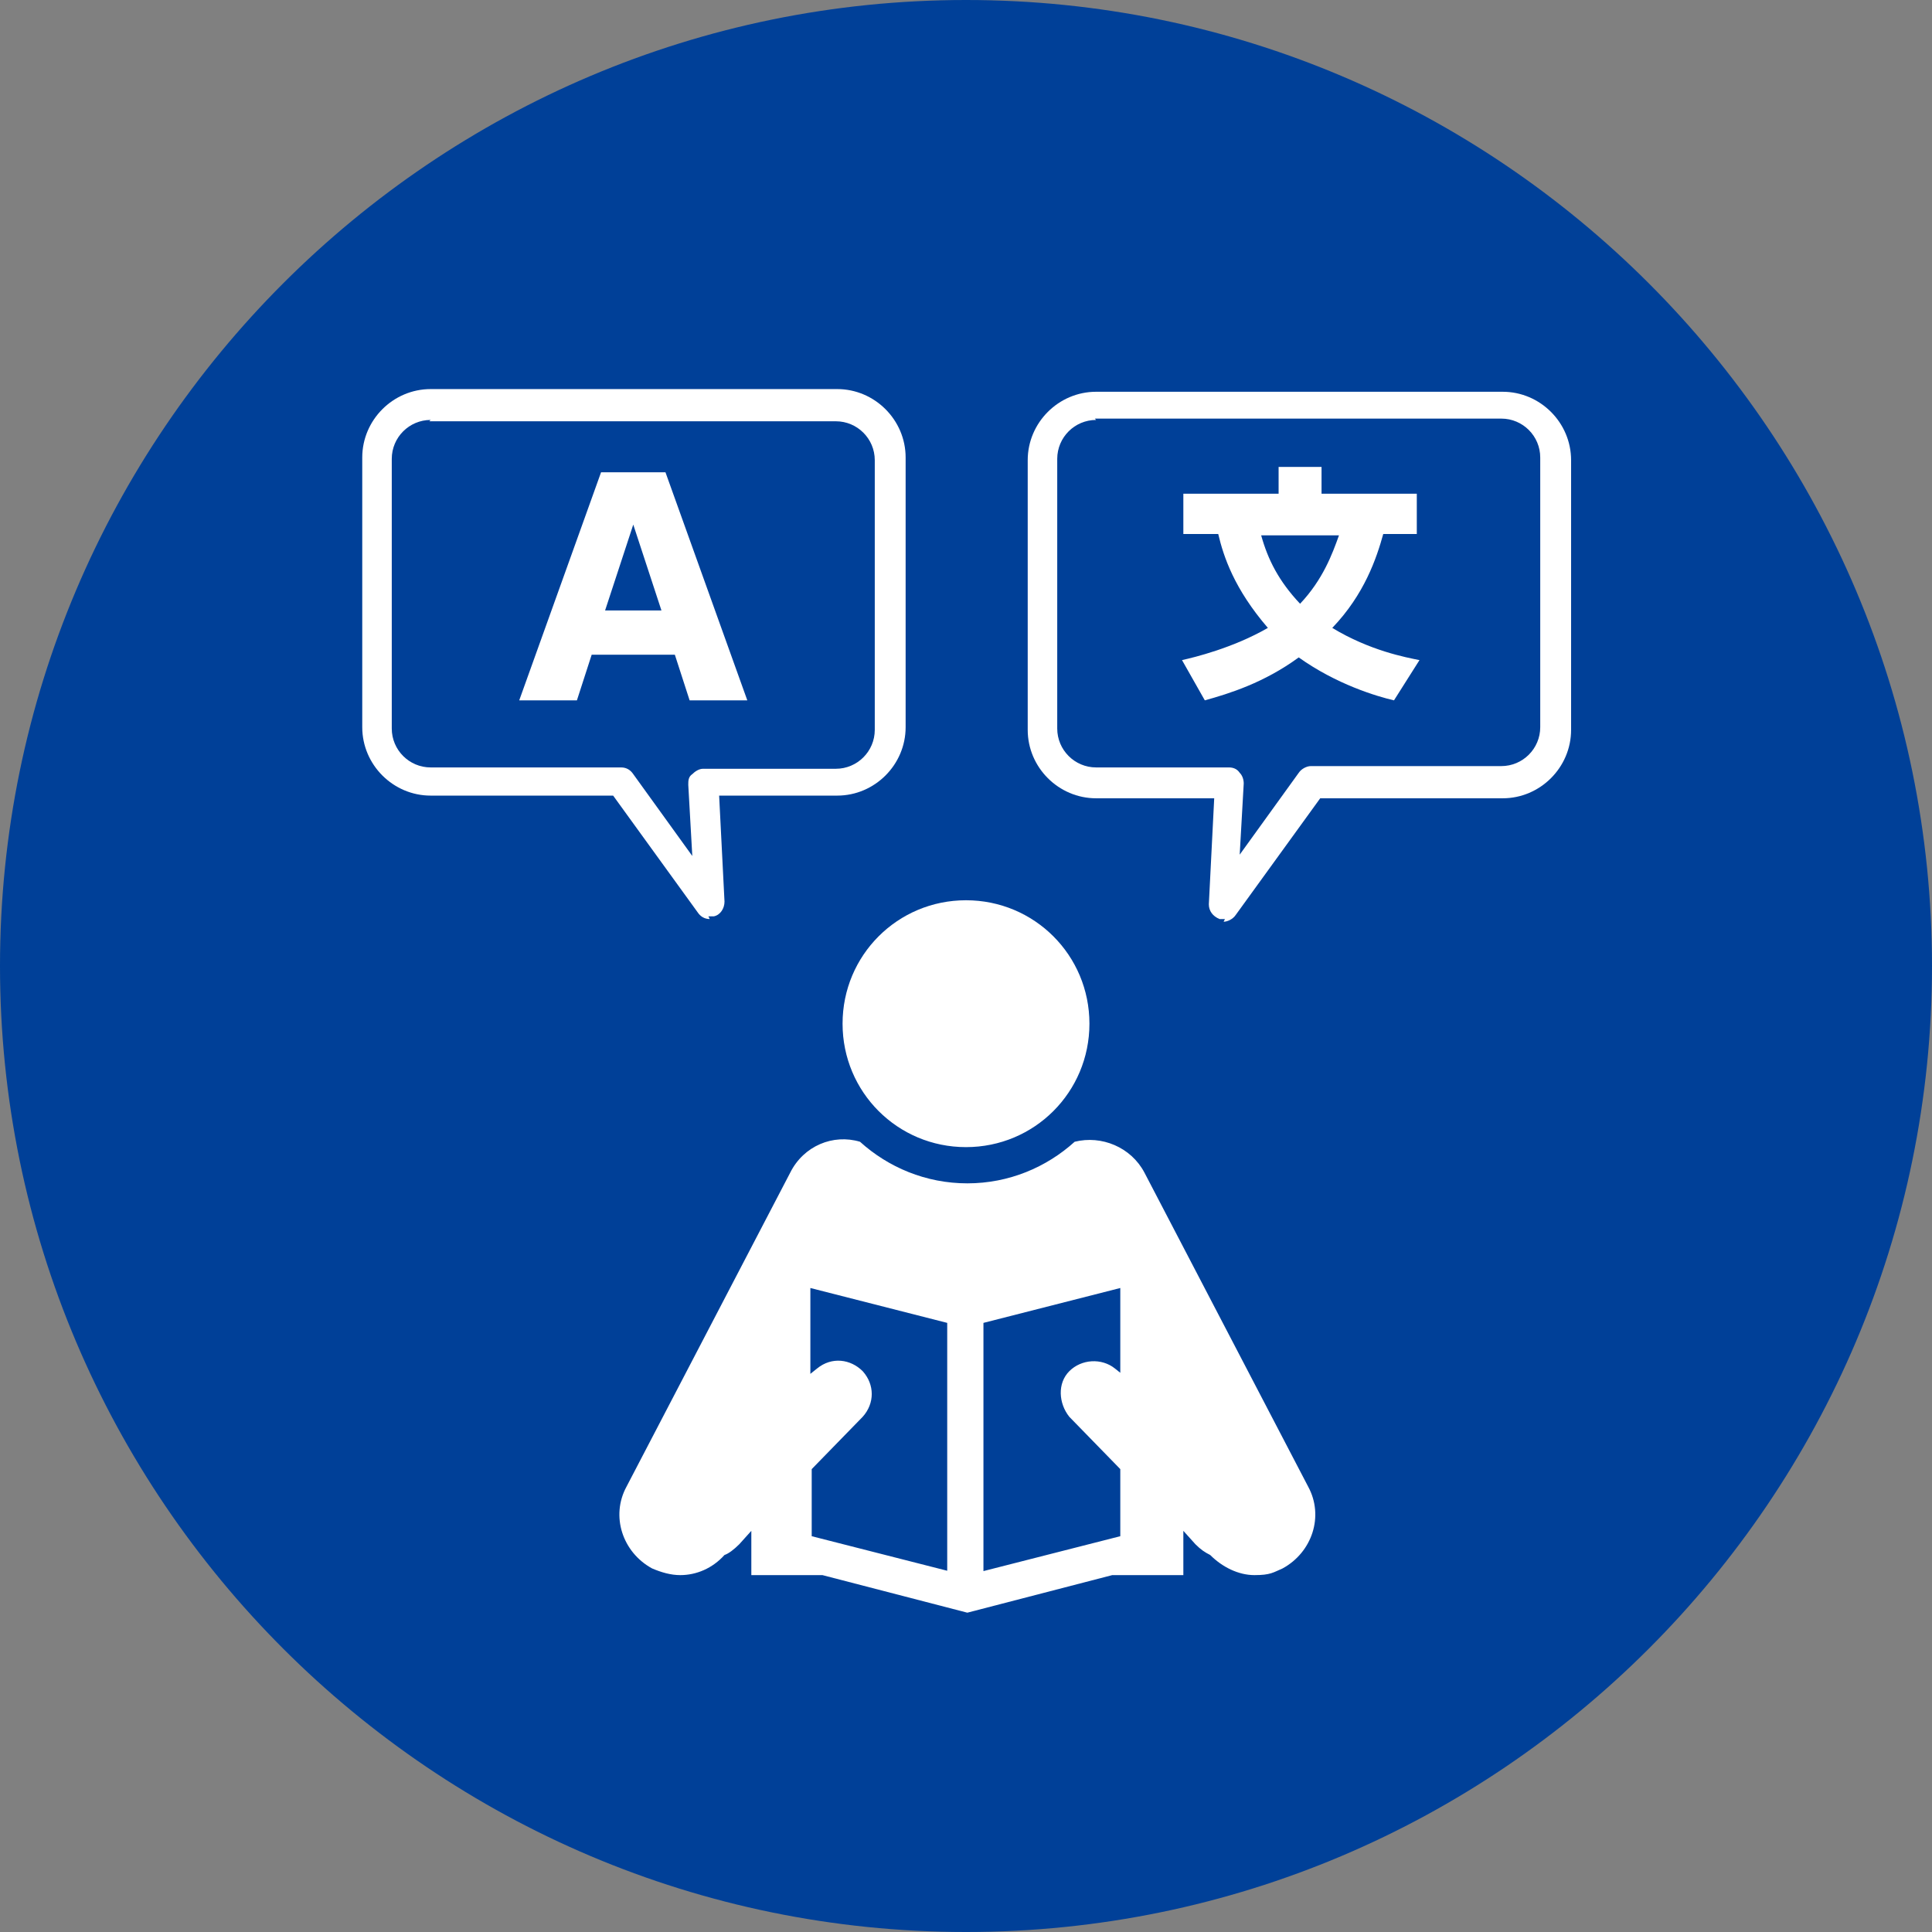
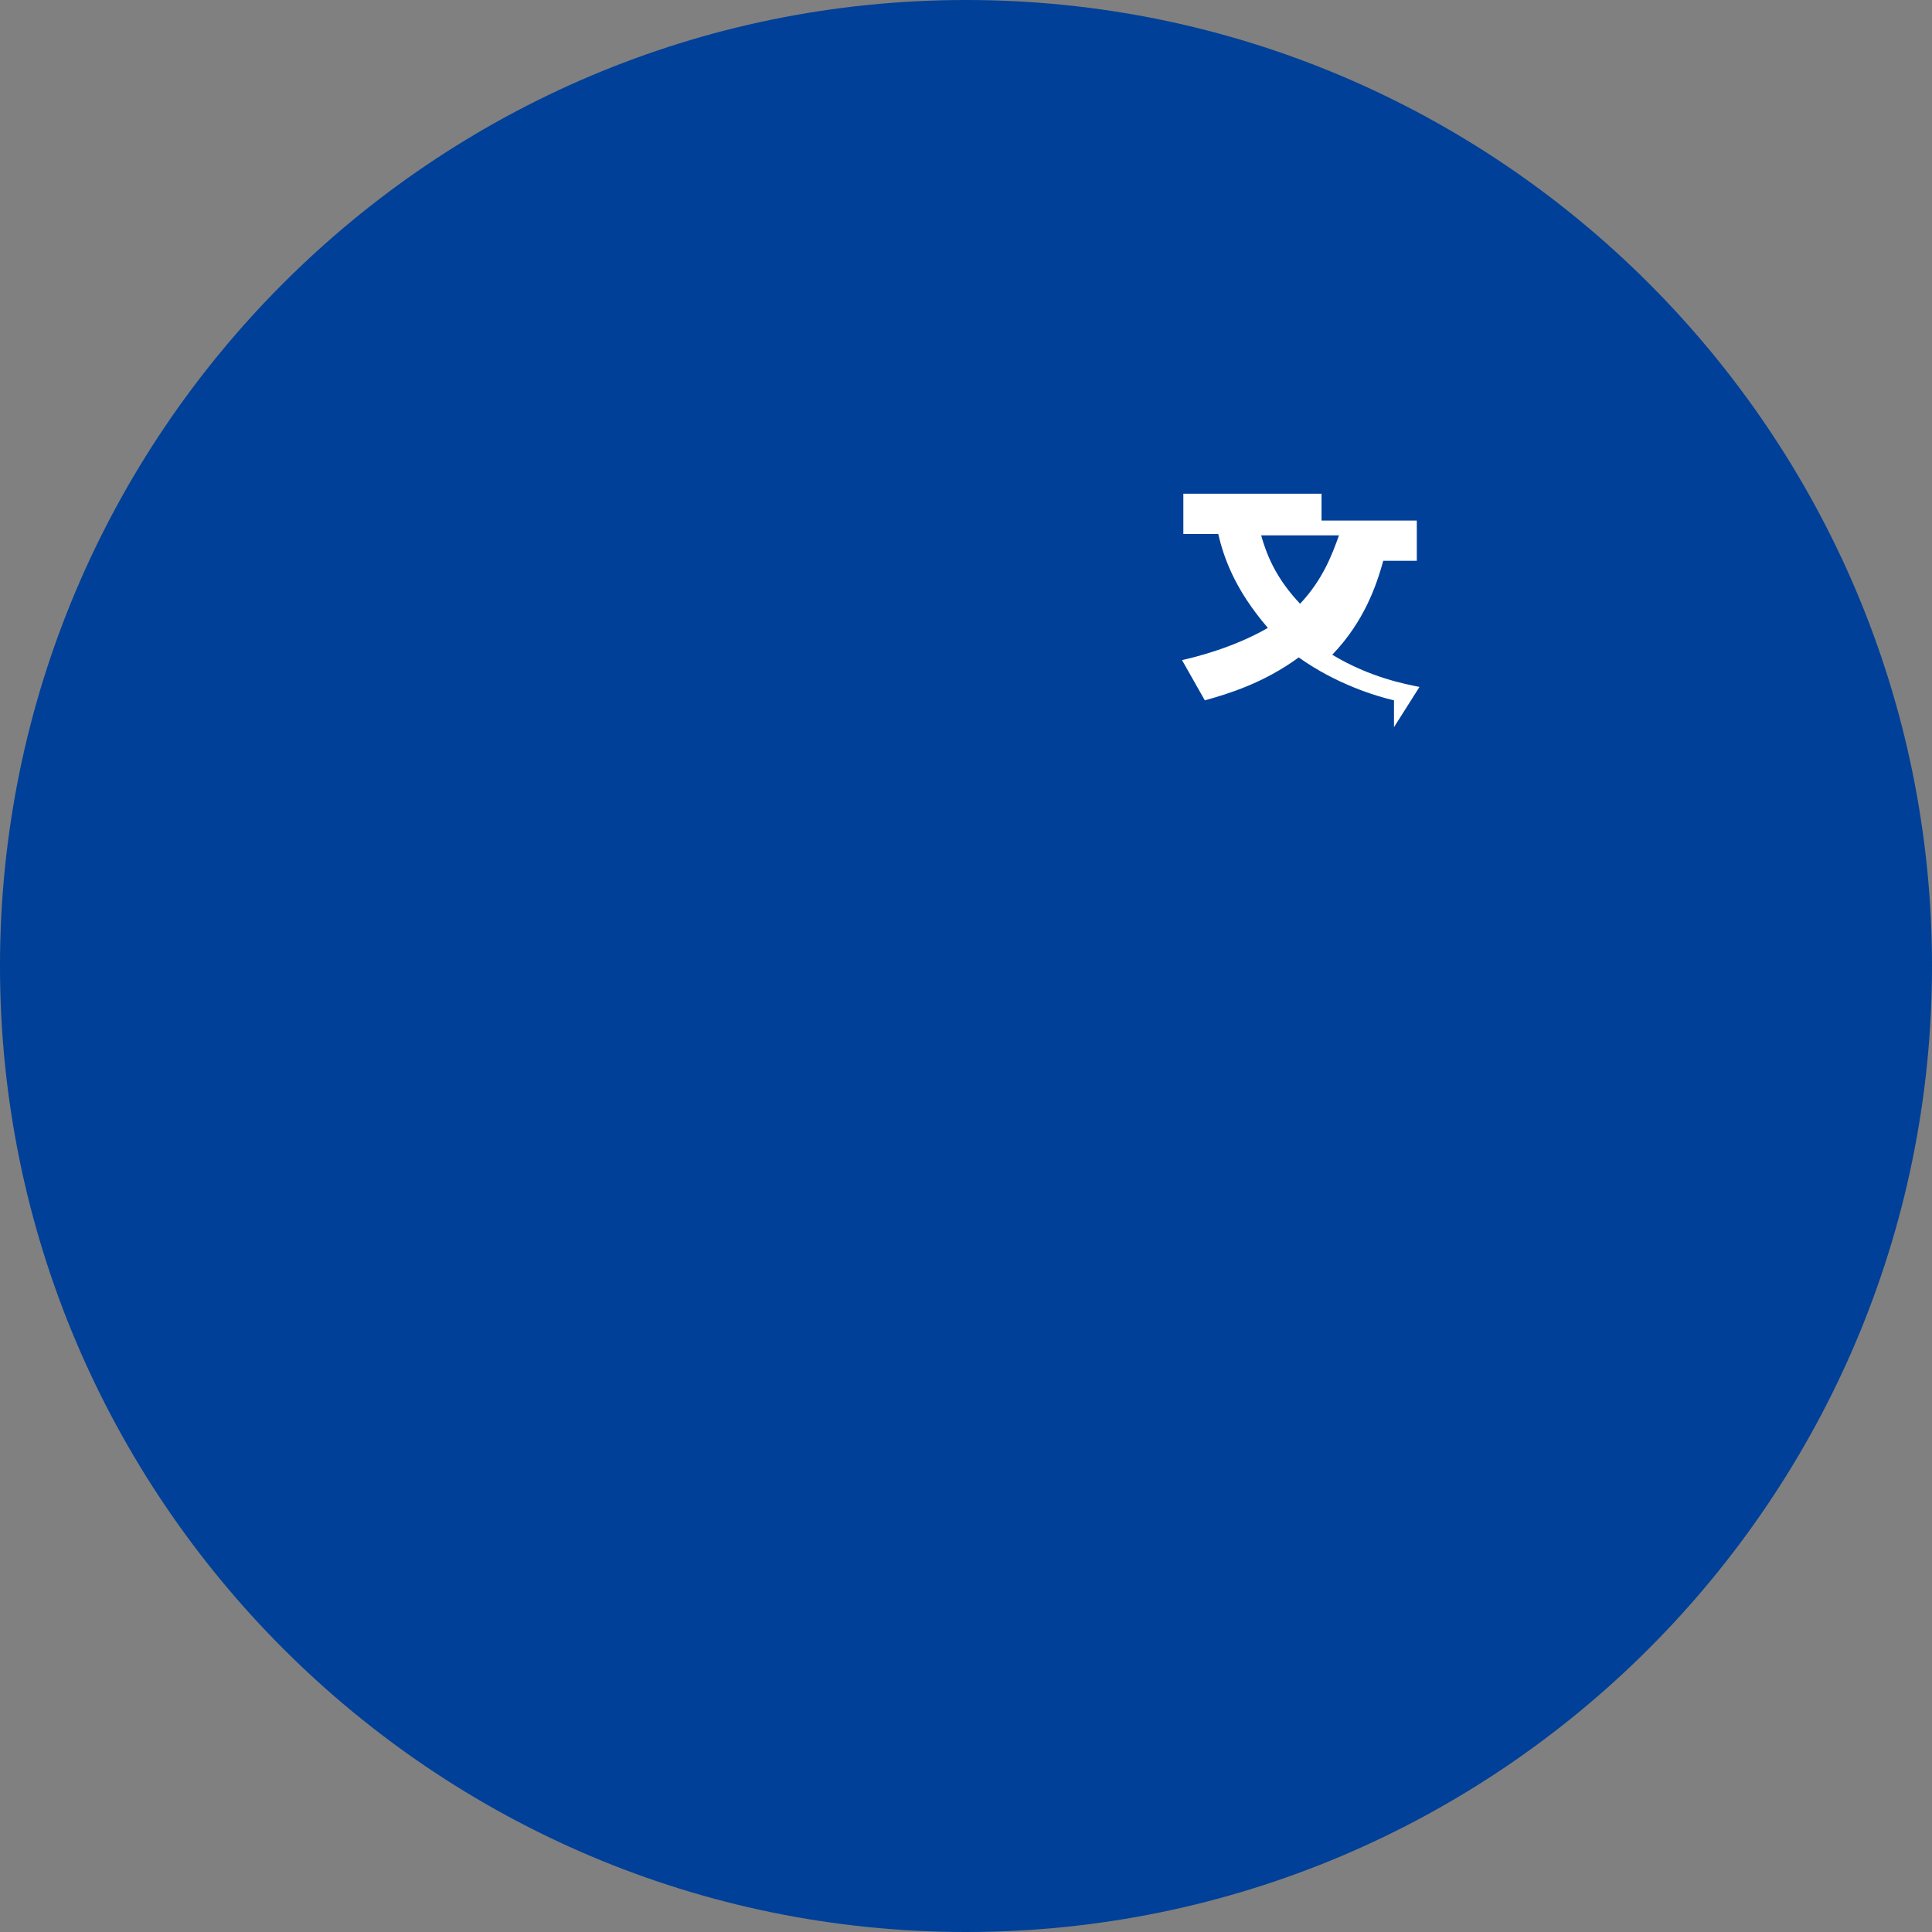
<svg xmlns="http://www.w3.org/2000/svg" width="144" height="144" version="1.1" viewBox="0 0 144 144">
  <rect x="0" y="0" width="144" height="144" fill="#808080" stroke="none" />
  <defs>
    <style>
      .st0 {
        fill: #fff;
      }

      .st1 {
        fill: #004098;
      }
    </style>
  </defs>
  <path class="st1" d="M72,0C32.3,0,0,32.3,0,72s32.3,72,72,72,72-32.3,72-72S111.7,0,72,0Z" />
  <g>
-     <path class="st0" d="M62.8,76.3c0,5.1,4.1,9.2,9.2,9.2s9.2-4.1,9.2-9.2-4.1-9.2-9.2-9.2-9.2,4.1-9.2,9.2h0ZM85.3,87.4c-1-1.9-3.2-2.8-5.2-2.3-2.1,1.9-4.9,3.1-8,3.1s-5.9-1.2-8-3.1c-2-.6-4.2.3-5.2,2.3l-12.2,23.4c-1.2,2.2-.3,4.9,1.9,6.1.7.3,1.4.5,2.1.5,1.2,0,2.4-.5,3.3-1.5.3-.1.7-.4,1.1-.8l.9-1v3.3h5.3l10.8,2.8,10.8-2.8h5.3v-3.3l.9,1c.4.4.7.6,1.1.8.9.9,2.1,1.5,3.3,1.5s1.4-.2,2.1-.5c2.2-1.2,3.1-3.9,1.9-6.1l-12.2-23.4ZM70.7,117.1l-10.2-2.6v-5l3.8-3.9c.9-1,.9-2.4,0-3.4-.9-.9-2.3-1.1-3.4-.2l-.5.4v-6.4l10.2,2.6v18.5ZM83.6,102.4l-.5-.4c-1-.8-2.5-.7-3.4.2-.9.9-.8,2.4,0,3.4l3.8,3.9v5l-10.2,2.6v-18.5l10.2-2.6v6.4Z" />
-     <path class="st0" d="M44.1,48.8l-1.1,3.4h-4.3l6.1-17h4.8l6.1,17h-4.3l-1.1-3.4h-6.2ZM49.3,45.5l-2.1-6.4-2.1,6.4h4.1Z" />
-     <path class="st0" d="M103.9,52.2c-1.3-.3-4.3-1.2-7.1-3.2-2.6,1.9-5.2,2.7-7,3.2l-1.7-3c.9-.2,3.8-.9,6.4-2.4-2.5-2.9-3.3-5.3-3.7-7h-2.6v-3h7.1v-2h3.2v2h7.1v3h-2.5c-.5,1.8-1.4,4.5-3.8,7,2.8,1.7,5.5,2.2,6.5,2.4l-1.9,3ZM94,39.9c.5,1.8,1.3,3.4,2.9,5.1,1.7-1.8,2.4-3.7,2.9-5.1h-5.8Z" />
-     <path class="st0" d="M52.9,68.5c-.4,0-.7-.2-.9-.5l-6.3-8.7h-13.6c-2.8,0-5.1-2.3-5.1-5.1v-20.1c0-2.8,2.3-5.1,5.1-5.1h30.3c2.8,0,5.1,2.3,5.1,5.1v20.1c0,2.8-2.3,5.1-5.1,5.1h-8.8l.4,7.9c0,.5-.3,1-.8,1.1-.1,0-.2,0-.4,0ZM32.1,31.3c-1.6,0-2.9,1.3-2.9,2.9v20.1c0,1.6,1.3,2.9,2.9,2.9h14.2c.4,0,.7.2.9.5l4.4,6.1-.3-5.3c0-.3,0-.6.3-.8.2-.2.5-.4.8-.4h9.9c1.6,0,2.9-1.3,2.9-2.9v-20.1c0-1.6-1.3-2.9-2.9-2.9h-30.3Z" />
-     <path class="st0" d="M91.3,68.5c-.1,0-.3,0-.4,0-.5-.2-.8-.6-.8-1.1l.4-7.9h-8.8c-2.8,0-5.1-2.3-5.1-5.1v-20.1c0-2.8,2.3-5.1,5.1-5.1h30.3c2.8,0,5.1,2.3,5.1,5.1v20.1c0,2.8-2.3,5.1-5.1,5.1h-13.6l-6.3,8.7c-.2.3-.6.5-.9.5ZM81.7,31.3c-1.6,0-2.9,1.3-2.9,2.9v20.1c0,1.6,1.3,2.9,2.9,2.9h9.9c.3,0,.6.1.8.4.2.2.3.5.3.8l-.3,5.3,4.4-6.1c.2-.3.6-.5.9-.5h14.2c1.6,0,2.9-1.3,2.9-2.9v-20.1c0-1.6-1.3-2.9-2.9-2.9h-30.3Z" />
+     <path class="st0" d="M103.9,52.2c-1.3-.3-4.3-1.2-7.1-3.2-2.6,1.9-5.2,2.7-7,3.2l-1.7-3c.9-.2,3.8-.9,6.4-2.4-2.5-2.9-3.3-5.3-3.7-7h-2.6v-3h7.1h3.2v2h7.1v3h-2.5c-.5,1.8-1.4,4.5-3.8,7,2.8,1.7,5.5,2.2,6.5,2.4l-1.9,3ZM94,39.9c.5,1.8,1.3,3.4,2.9,5.1,1.7-1.8,2.4-3.7,2.9-5.1h-5.8Z" />
  </g>
</svg>